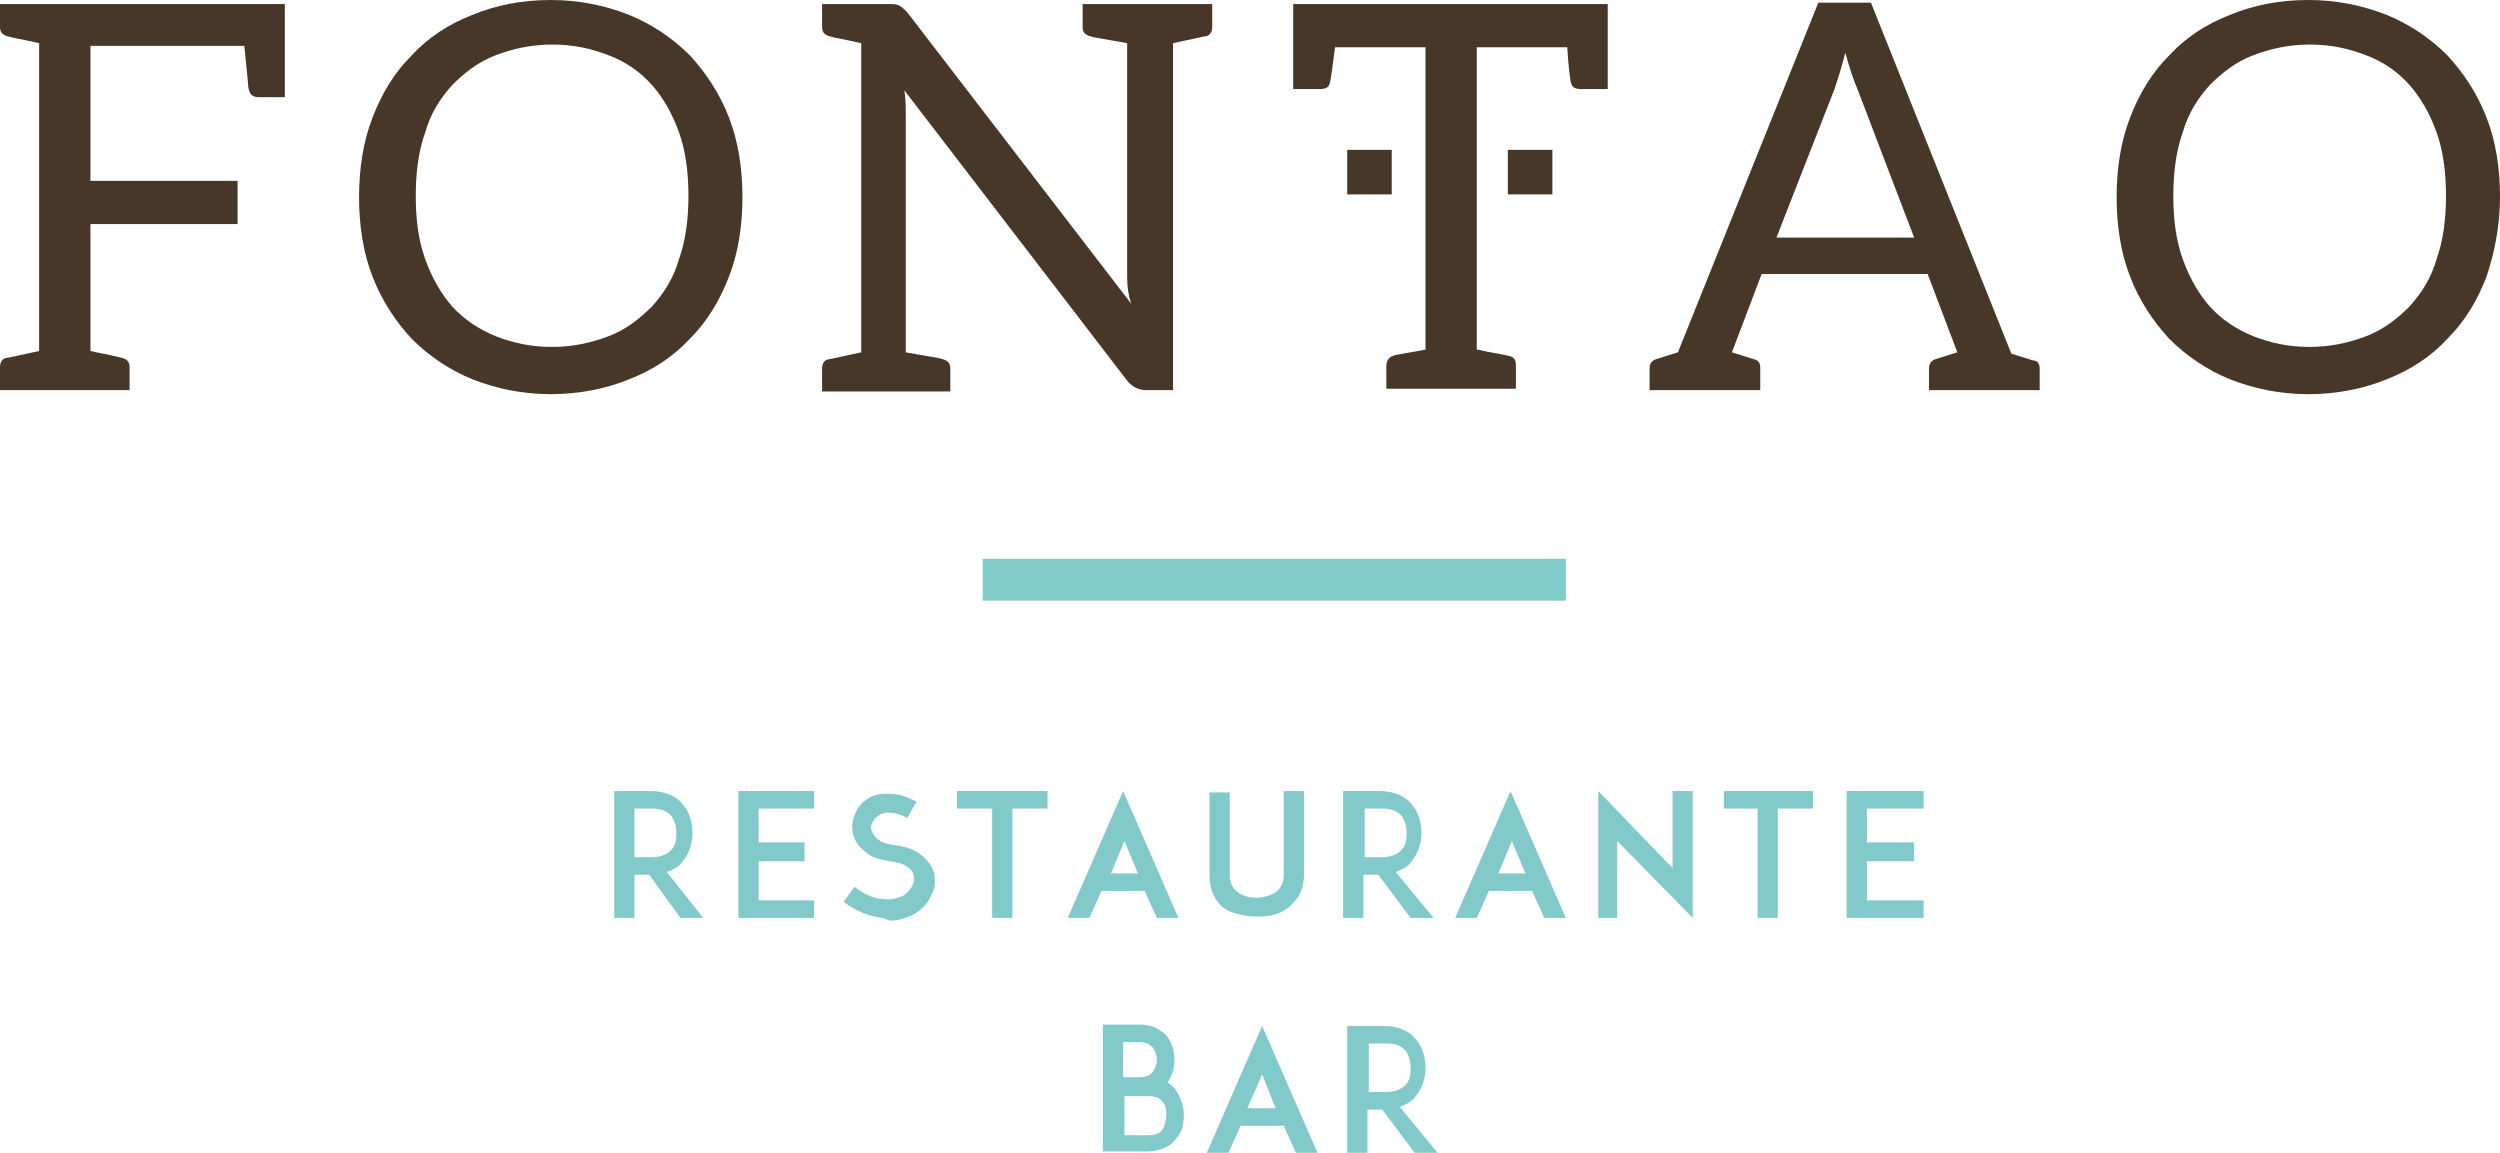
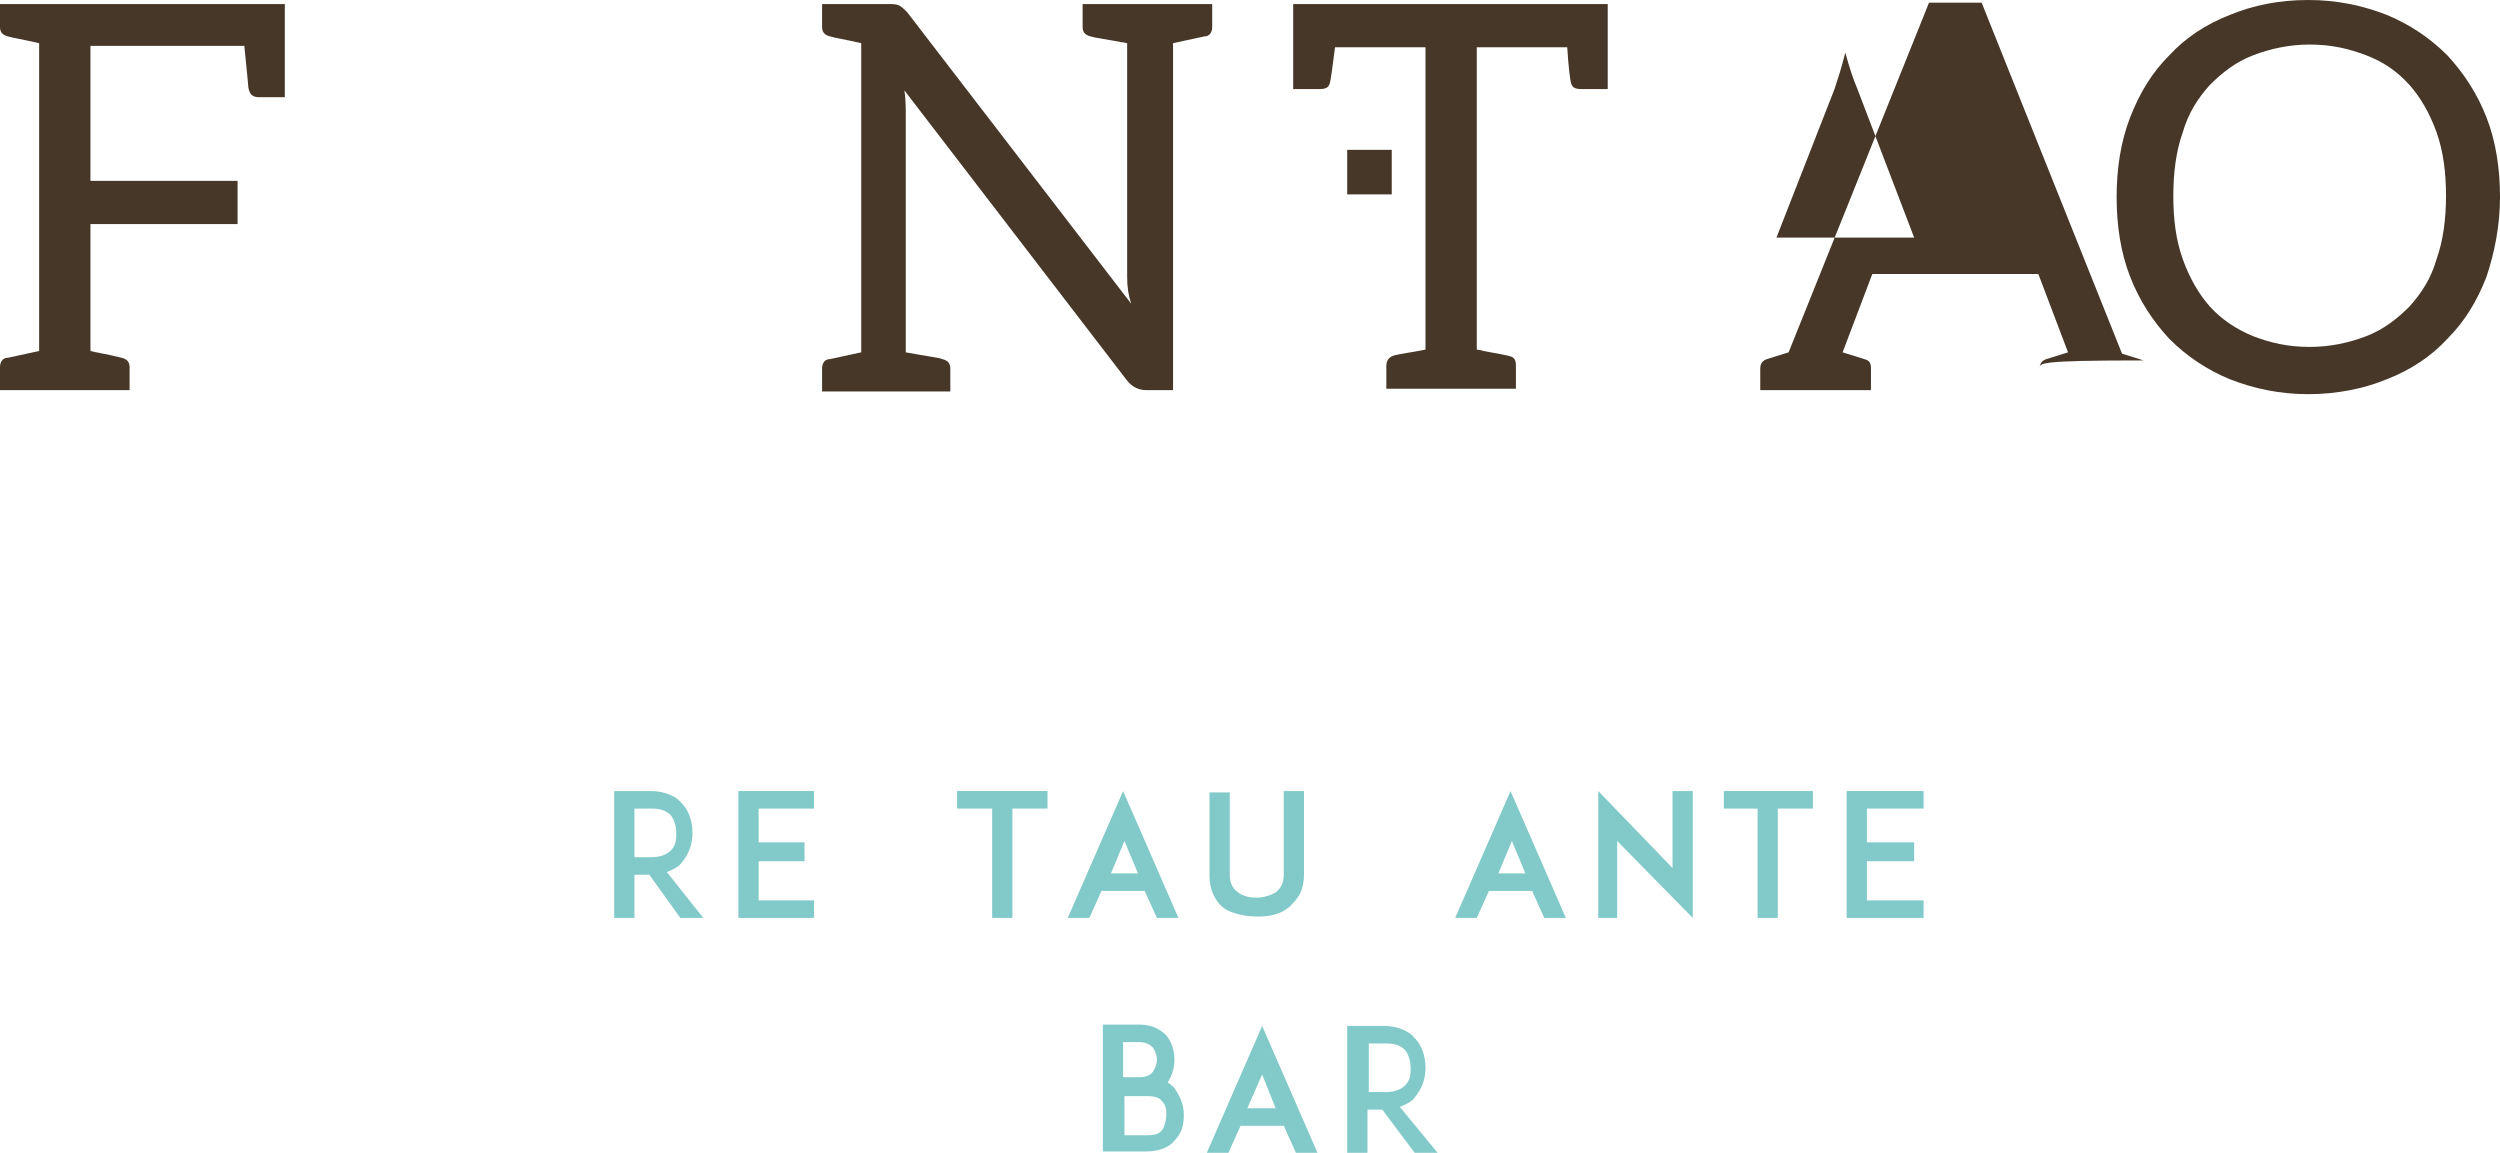
<svg xmlns="http://www.w3.org/2000/svg" version="1.1" id="Capa_1" x="0px" y="0px" width="696.95px" height="321.38px" viewBox="0 0 696.95 321.38" enable-background="new 0 0 696.95 321.38" xml:space="preserve">
  <g>
    <path fill="#82CAC9" d="M181.764,238.965c2.258,0,4.14-0.752,5.269-1.881c1.505-1.506,1.505-3.388,1.505-4.893   s-0.376-3.387-1.505-4.893c-1.129-1.129-2.634-1.881-5.269-1.881h-4.892v13.547H181.764L181.764,238.965z M196.064,255.899h-6.397   l-8.655-12.042h-4.14v12.042h-5.645v-35.374h4.516h5.645c4.516,0,7.526,1.882,8.656,3.387c1.881,1.882,3.01,4.893,3.01,8.279   s-1.129,6.021-3.01,8.279c-0.753,1.129-2.258,1.882-4.14,2.634L196.064,255.899z" />
    <polygon fill="#82CAC9" points="211.494,234.826 224.289,234.826 224.289,240.094 211.494,240.094 211.494,251.008    226.923,251.008 226.923,255.899 211.117,255.899 205.849,255.899 205.849,220.525 211.117,220.525 226.923,220.525    226.923,225.418 211.494,225.418  " />
-     <path fill="#82CAC9" d="M246.115,255.899c-3.763-0.376-7.526-1.881-10.913-4.516l3.011-4.14c3.01,2.258,5.645,3.387,8.279,3.387   c2.258,0.377,4.14-0.376,5.645-1.129c1.881-1.505,3.01-3.387,2.634-5.269c-0.376-2.258-3.011-3.763-6.774-4.14   c-2.634-0.376-5.269-1.129-6.774-2.634c-1.881-1.505-3.011-3.011-3.387-4.893c-0.376-1.881-0.376-3.387,0.376-5.269   c0.753-1.881,1.505-3.01,3.011-4.139c1.882-1.506,3.763-1.882,6.397-1.882s5.269,0.752,7.903,2.258l-2.634,4.516   c-1.881-1.129-3.763-1.505-5.269-1.505c-1.129,0-2.258,0.376-3.011,1.129c-0.752,0.376-1.129,1.129-1.505,1.882   c-0.376,0.752-0.376,1.505,0,2.258c0.752,1.881,2.634,3.387,6.021,3.763c3.011,0.377,5.645,1.129,7.526,2.635   c1.882,1.505,3.387,3.387,3.763,5.269c0.376,1.881,0.376,4.14-0.752,6.021c-0.753,1.882-2.258,3.764-4.14,4.893   c-2.258,1.505-4.892,2.258-7.526,2.258L246.115,255.899" />
    <polygon fill="#82CAC9" points="292.026,225.418 282.242,225.418 282.242,255.899 276.598,255.899 276.598,225.418    266.813,225.418 266.813,220.525 292.026,220.525  " />
    <path fill="#82CAC9" d="M317.24,243.481l-3.763-9.032l-3.764,9.032H317.24z M328.53,255.899h-6.021l-3.387-7.526H307.08   l-3.388,7.526h-6.021l15.429-35.374L328.53,255.899z" />
    <path fill="#82CAC9" d="M341.325,253.266c-1.506-1.129-2.258-2.258-3.011-3.764c-0.753-1.505-1.129-3.387-1.129-5.269v-23.332   h5.645v22.956c0,2.258,0.753,3.764,2.258,4.893c1.506,1.129,3.388,1.505,5.269,1.505c1.882,0,4.14-0.753,5.269-1.505   c1.506-1.129,2.259-2.635,2.259-4.893v-23.332h5.645v23.332c0,1.882-0.377,3.764-1.129,5.269c-0.753,1.505-1.882,2.634-3.011,3.764   c-2.258,1.881-5.269,2.634-8.655,2.634S343.583,254.771,341.325,253.266" />
-     <path fill="#82CAC9" d="M385.354,238.965c2.259,0,4.14-0.752,5.269-1.881c1.506-1.506,1.506-3.388,1.506-4.893   s-0.377-3.387-1.506-4.893c-1.129-1.129-2.634-1.881-5.269-1.881h-4.892v13.547H385.354L385.354,238.965z M399.655,255.899h-6.397   l-9.032-12.042h-4.139v12.042h-5.646v-35.374h4.516h5.646c4.516,0,7.526,1.882,8.655,3.387c1.882,1.882,3.011,4.893,3.011,8.279   s-1.129,6.021-3.011,8.279c-0.753,1.129-2.258,1.882-4.14,2.634L399.655,255.899z" />
    <path fill="#82CAC9" d="M425.245,243.481l-3.764-9.032l-3.763,9.032H425.245z M436.535,255.899h-6.021l-3.387-7.526h-12.042   l-3.388,7.526h-6.021l15.429-35.374L436.535,255.899z" />
    <polygon fill="#82CAC9" points="450.835,234.449 450.835,255.899 445.566,255.899 445.566,220.525 466.265,241.976    466.265,220.525 471.909,220.525 471.909,255.899  " />
    <polygon fill="#82CAC9" points="505.402,225.418 495.617,225.418 495.617,255.899 489.973,255.899 489.973,225.418    480.564,225.418 480.564,220.525 505.402,220.525  " />
    <polygon fill="#82CAC9" points="520.455,234.826 533.626,234.826 533.626,240.094 520.455,240.094 520.455,251.008    536.261,251.008 536.261,255.899 520.455,255.899 514.81,255.899 514.81,220.525 520.455,220.525 536.261,220.525 536.261,225.418    520.455,225.418  " />
    <path fill="#82CAC9" d="M325.144,310.843c0-1.129,0-2.634-1.129-3.763c-0.753-1.129-2.258-1.506-4.14-1.506h-6.397v10.914h6.397   c1.882,0,3.387-0.377,4.14-1.506C324.767,313.854,325.144,311.972,325.144,310.843 M313.101,300.306h4.517   c1.505,0,3.01-0.376,3.763-1.505s1.129-2.258,1.129-3.387s-0.376-2.258-1.129-3.388c-0.753-0.752-1.882-1.505-3.763-1.505h-4.517   V300.306h-0.752H313.101z M330.035,310.843c0,3.011-0.752,5.269-2.634,7.15c-1.129,1.505-3.764,3.011-7.903,3.011h-7.149h-4.893   v-35.375h5.645h4.517c3.763,0,6.021,1.506,7.526,3.011c1.505,1.882,2.258,4.14,2.258,6.774c0,2.634-0.753,4.516-1.882,6.397   c0.753,0.376,1.505,1.129,1.882,1.505C328.906,305.574,330.035,307.832,330.035,310.843" />
    <path fill="#82CAC9" d="M351.862,299.554l3.763,9.407h-7.902L351.862,299.554z M336.433,321.38h6.021l3.387-7.526h12.043   l3.387,7.526h6.021l-15.429-35.374L336.433,321.38z" />
    <path fill="#82CAC9" d="M386.483,304.445c2.259,0,4.14-0.753,5.269-1.882c1.506-1.505,1.506-3.387,1.506-4.892   c0-1.506-0.377-3.387-1.506-4.893c-1.129-1.129-2.634-1.882-5.269-1.882h-4.892v13.548H386.483L386.483,304.445z M400.784,321.38   h-6.397l-9.032-12.042h-4.139v12.042h-5.646v-35.374h4.517h5.645c4.516,0,7.526,1.882,8.655,3.387   c1.882,1.882,3.011,4.893,3.011,8.279s-1.129,6.021-3.011,8.279c-0.753,1.129-2.258,1.881-4.14,2.634L400.784,321.38z" />
-     <polyline fill="#82CAC9" points="273.963,167.464 436.535,167.464 436.535,155.798 273.963,155.798  " />
    <path fill="#473728" d="M79.404,1.129v25.966h-7.15c-1.881,0-2.634-0.752-3.01-2.634c0-0.376-0.376-4.139-1.129-11.666H25.214   v37.632h41.019V62.47H25.214v35.375c1.129,0.376,4.14,0.752,8.655,1.881c1.505,0.376,2.258,1.129,2.258,2.634v6.397H0v-6.397   c0-1.505,0.753-2.634,2.258-2.634l8.655-1.881V12.042c-4.892-1.129-7.526-1.505-8.655-1.881C0.753,9.785,0,9.032,0,7.526V1.129   h10.914H79.404L79.404,1.129z" />
-     <path fill="#473728" d="M189.291,36.88c-1.881-5.269-4.516-9.785-7.526-13.171c-3.387-3.763-7.15-6.397-12.042-8.279   c-4.892-1.881-9.784-3.01-15.805-3.01c-5.645,0-10.914,1.129-15.806,3.01c-4.892,1.882-8.656,4.893-12.042,8.279   c-3.387,3.763-6.021,7.903-7.526,13.171c-1.882,5.269-2.634,11.29-2.634,17.687c0,6.774,0.752,12.419,2.634,17.688   c1.882,5.268,4.516,9.784,7.526,13.171c3.387,3.763,7.526,6.398,12.042,8.279c4.892,1.882,9.784,3.011,15.806,3.011   c5.645,0,10.913-1.129,15.805-3.011c4.893-1.881,8.656-4.892,12.042-8.279c3.387-3.763,6.021-7.903,7.526-13.171   c1.882-5.269,2.634-11.29,2.634-17.688S191.172,42.148,189.291,36.88 M203.215,77.146c-2.635,6.774-6.021,12.418-10.914,17.311   c-4.516,4.893-10.161,8.656-16.935,11.29c-6.397,2.634-13.924,4.14-21.827,4.14s-15.053-1.505-21.827-4.14   c-6.397-2.634-12.042-6.397-16.935-11.29c-4.516-4.892-8.279-10.537-10.914-17.311s-3.763-14.3-3.763-22.203   s1.129-15.429,3.763-22.203s6.021-12.418,10.914-17.311c4.516-4.892,10.161-8.655,16.935-11.29C138.111,1.505,145.261,0,153.54,0   c7.903,0,15.053,1.505,21.827,4.14c6.397,2.634,12.042,6.397,16.935,11.29c4.516,4.893,8.279,10.537,10.914,17.311   c2.634,6.774,3.763,14.3,3.763,22.203S205.849,70.373,203.215,77.146" />
    <path fill="#473728" d="M314.229,77.146V12.042c-6.021-1.129-9.031-1.505-10.16-1.881c-1.506-0.376-2.258-1.129-2.258-2.635V1.129   h12.418h12.795h10.914v6.397c0,1.505-0.753,2.635-2.258,2.635l-8.656,1.881v96.715h-7.526c-1.881,0-3.763-0.752-5.269-2.634   l-62.093-80.909c0.376,2.634,0.376,4.892,0.376,7.15v65.857c6.021,1.129,9.408,1.505,10.161,1.881   c1.505,0.376,2.258,1.129,2.258,2.634v6.397h-35.751v-6.397c0-1.505,0.753-2.634,2.258-2.634l8.655-1.881V12.042   c-4.892-1.129-7.526-1.505-8.655-1.881c-1.505-0.376-2.258-1.129-2.258-2.635V1.129h18.44c1.129,0,2.258,0,3.011,0.376   c0.752,0.376,1.505,1.129,2.258,1.882l62.469,81.286C314.606,82.415,314.229,80.157,314.229,77.146" />
    <path fill="#473728" d="M448.201,1.129v23.708h-7.15c-1.882,0-2.634-0.376-3.011-1.505c-0.376-1.129-0.753-4.516-1.129-10.161   h-25.214v84.296c0,0,0.753,0,1.882,0.376c3.764,0.752,6.397,1.129,7.526,1.505c1.129,0.376,1.506,1.129,1.506,2.634v6.397h-36.128   v-6.397c0-1.505,0.753-2.634,2.635-3.011c1.505-0.376,4.516-0.752,8.279-1.505V13.171h-25.214   c-0.753,5.645-1.129,9.032-1.505,10.161c-0.377,1.129-1.129,1.505-3.011,1.505h-7.15V1.129h80.909h5.269H448.201z" />
-     <path fill="#473728" d="M533.626,66.233L517.82,24.837c-1.129-2.634-2.258-6.021-3.387-10.161   c-1.129,4.516-2.258,7.903-3.011,10.161l-16.182,41.396H533.626z M568.624,102.736v6.021h-30.858v-6.021   c0-1.505,0.753-2.258,1.882-2.634l6.021-1.881l-8.279-21.827h-46.288l-8.279,21.827l6.021,1.881   c1.505,0.376,1.882,1.129,1.882,2.634v6.021h-30.858v-6.021c0-1.505,0.753-2.258,1.882-2.634l6.021-1.881l39.138-97.468h14.677   l39.138,97.844l6.021,1.882C567.872,100.479,568.624,101.231,568.624,102.736" />
+     <path fill="#473728" d="M533.626,66.233L517.82,24.837c-1.129-2.634-2.258-6.021-3.387-10.161   c-1.129,4.516-2.258,7.903-3.011,10.161l-16.182,41.396H533.626z M568.624,102.736v6.021v-6.021   c0-1.505,0.753-2.258,1.882-2.634l6.021-1.881l-8.279-21.827h-46.288l-8.279,21.827l6.021,1.881   c1.505,0.376,1.882,1.129,1.882,2.634v6.021h-30.858v-6.021c0-1.505,0.753-2.258,1.882-2.634l6.021-1.881l39.138-97.468h14.677   l39.138,97.844l6.021,1.882C567.872,100.479,568.624,101.231,568.624,102.736" />
    <path fill="#473728" d="M679.263,36.88c-1.881-5.269-4.516-9.785-7.526-13.171c-3.387-3.763-7.149-6.397-12.042-8.279   c-4.893-1.881-9.784-3.01-15.806-3.01c-5.645,0-10.913,1.129-15.806,3.01c-4.892,1.882-8.655,4.893-12.042,8.279   c-3.387,3.763-6.021,7.903-7.526,13.171c-1.882,5.269-2.635,11.29-2.635,17.687c0,6.774,0.753,12.419,2.635,17.688   c1.882,5.268,4.516,9.784,7.526,13.171c3.387,3.763,7.526,6.398,12.042,8.279c4.893,1.882,9.785,3.011,15.806,3.011   c5.646,0,10.913-1.129,15.806-3.011c4.893-1.881,8.655-4.892,12.042-8.279c3.388-3.763,6.021-7.903,7.526-13.171   c1.882-5.269,2.635-11.29,2.635-17.688S681.145,42.148,679.263,36.88 M693.188,77.146c-2.635,6.774-6.021,12.418-10.914,17.311   c-4.516,4.893-10.16,8.656-16.935,11.29c-6.397,2.634-13.924,4.14-21.826,4.14c-7.903,0-15.053-1.505-21.827-4.14   c-6.397-2.634-12.042-6.397-16.935-11.29c-4.516-4.892-8.279-10.537-10.913-17.311s-3.764-14.3-3.764-22.203   s1.13-15.429,3.764-22.203s6.021-12.418,10.913-17.311c4.516-4.892,10.161-8.655,16.935-11.29C628.083,1.505,635.233,0,643.513,0   c7.902,0,15.053,1.505,21.826,4.14c6.397,2.634,12.043,6.397,16.935,11.29c4.517,4.893,8.279,10.537,10.914,17.311   c2.634,6.774,3.763,14.3,3.763,22.203S695.445,70.373,693.188,77.146" />
    <rect x="375.57" y="41.772" fill="#473728" width="12.419" height="12.418" />
-     <rect x="420.353" y="41.772" fill="#473728" width="12.419" height="12.418" />
  </g>
</svg>